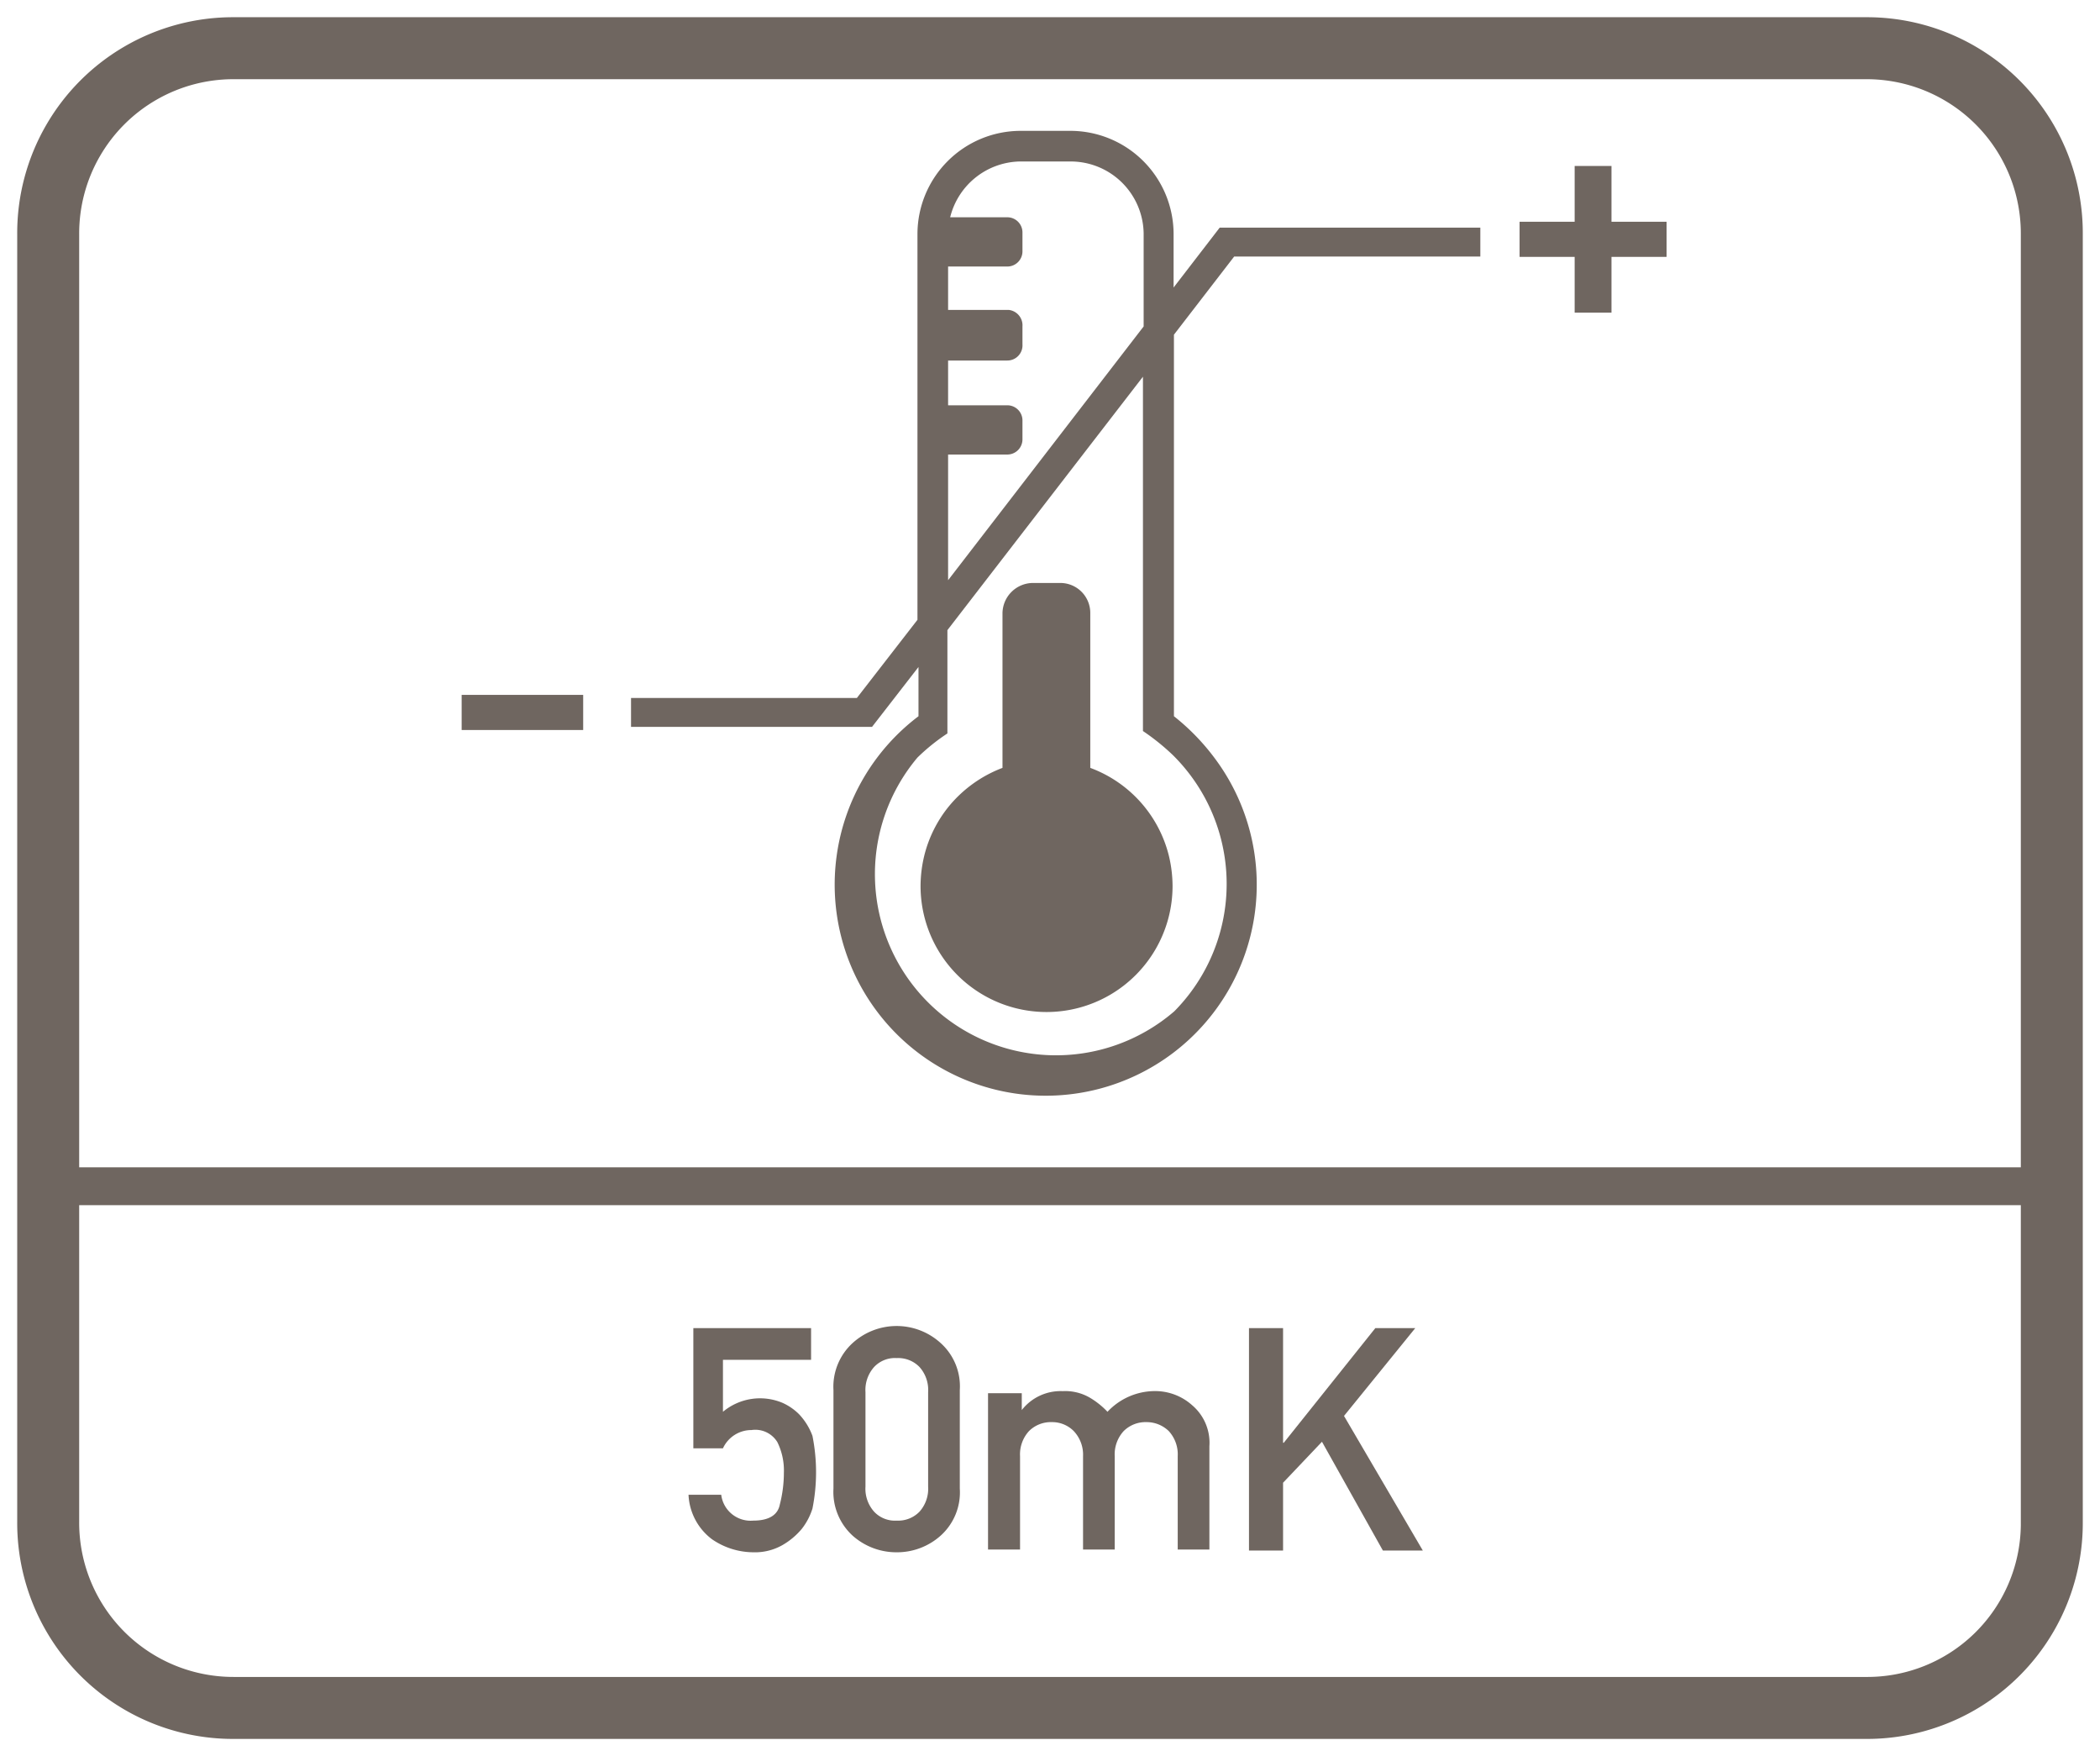
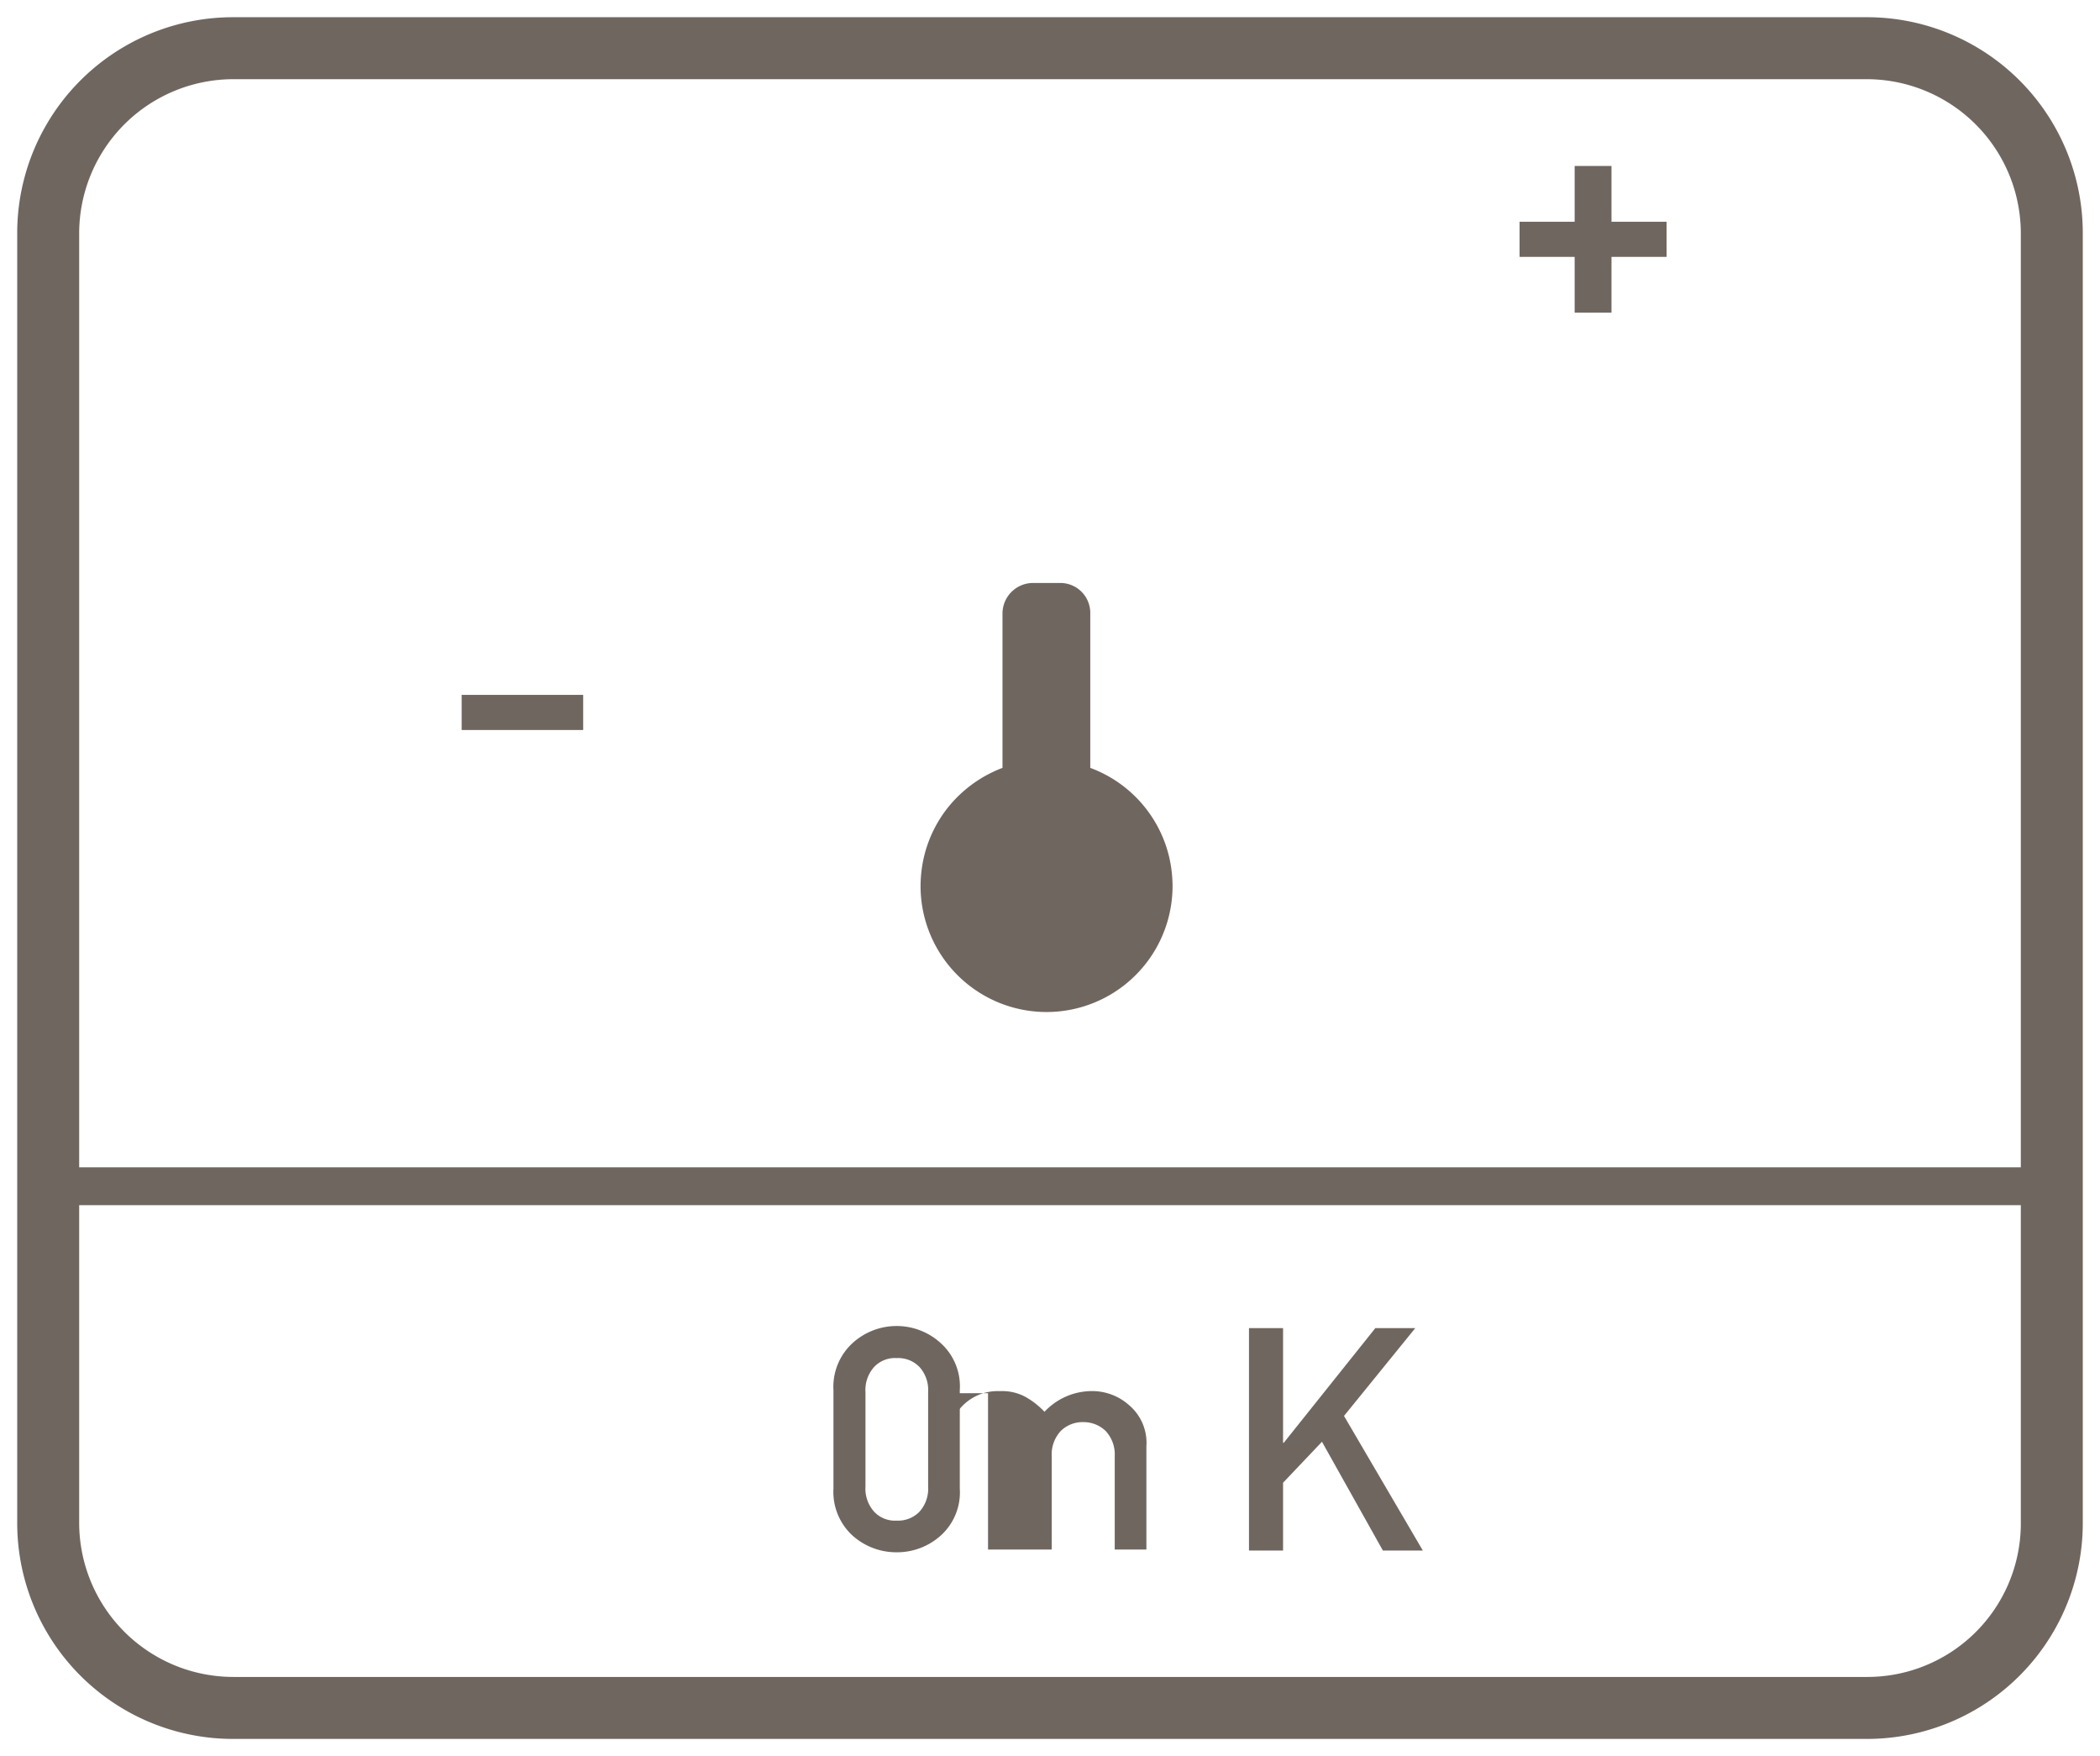
<svg xmlns="http://www.w3.org/2000/svg" id="Layer_1" data-name="Layer 1" viewBox="0 0 61 51">
  <defs>
    <style>.cls-1{fill:#6f6660;}</style>
  </defs>
  <polygon class="cls-1" points="46.81 4.82 45.74 4.82 45.74 6.44 44.14 6.44 44.14 7.46 45.74 7.46 45.74 9.08 46.81 9.08 46.81 7.46 48.41 7.46 48.41 6.44 46.81 6.44 46.81 4.82" />
  <rect class="cls-1" x="13.41" y="20.18" width="3.53" height="1.02" />
  <path class="cls-1" d="M31.67,22.3h0V17.8a.87.87,0,0,0-.87-.87H30a.89.89,0,0,0-.88.87v4.5a3.72,3.72,0,0,0-1.56,1.12,3.66,3.66,0,0,0-.71,1.42,3.8,3.8,0,0,0-.11.89,3.66,3.66,0,0,0,7.32,0h0a3.8,3.8,0,0,0-.11-.89A3.66,3.66,0,0,0,31.67,22.3Z" />
-   <path class="cls-1" d="M34.09,8.35V6.8a3,3,0,0,0-3-3H29.65a3,3,0,0,0-3,3V18l-1.76,2.27H18.33v.84h7l1.35-1.74V20.8A6.13,6.13,0,1,0,35.27,22,6.48,6.48,0,0,0,34.1,20.8V9.72l1.75-2.27H43V6.61H35.43ZM27.54,13.2h1.72a.44.44,0,0,0,.44-.44V12.2a.44.44,0,0,0-.44-.43H27.54v-1.3h1.72A.44.44,0,0,0,29.7,10V9.48A.45.45,0,0,0,29.3,9H27.54V7.74h1.72a.44.44,0,0,0,.44-.43V6.75a.44.44,0,0,0-.44-.44H27.6a2.13,2.13,0,0,1,2-1.62h1.46a2.12,2.12,0,0,1,2.16,2.08V9.48l-5.68,7.37Zm6.57,16.17A5.26,5.26,0,0,1,26.65,22l0,0a5.8,5.8,0,0,1,.87-.7v-3l5.68-7.36V21.23a6.5,6.5,0,0,1,.87.7A5.26,5.26,0,0,1,34.11,29.37Z" />
  <path class="cls-1" d="M54.2.5H6.8A6.27,6.27,0,0,0,.5,6.8V44.2a6.27,6.27,0,0,0,6.3,6.3H54.2a6.27,6.27,0,0,0,6.3-6.3V6.8A6.27,6.27,0,0,0,54.2.5Zm4.5,43.8a4.46,4.46,0,0,1-4.5,4.4H6.8a4.48,4.48,0,0,1-4.5-4.5V35H58.7Zm0-10.4H2.3V6.8A4.48,4.48,0,0,1,6.8,2.3H54.2a4.48,4.48,0,0,1,4.5,4.5Z" />
-   <path class="cls-1" d="M21.88,44.16a.86.86,0,0,1-.93-.75H20a1.71,1.71,0,0,0,.68,1.29,2.13,2.13,0,0,0,1.21.38,1.61,1.61,0,0,0,.84-.21,2.08,2.08,0,0,0,.56-.47,1.85,1.85,0,0,0,.31-.59,5.38,5.38,0,0,0,0-2.11,1.83,1.83,0,0,0-.39-.63,1.62,1.62,0,0,0-.48-.33A1.68,1.68,0,0,0,21,41V39.49h2.56v-.92H20.14v3.49H21a.91.91,0,0,1,.83-.53.75.75,0,0,1,.75.35,1.86,1.86,0,0,1,.19.89,3.71,3.71,0,0,1-.12.93C22.59,44,22.33,44.16,21.88,44.16Z" />
  <path class="cls-1" d="M26.05,45.08a1.9,1.9,0,0,0,1.27-.48,1.69,1.69,0,0,0,.56-1.37V40.37A1.69,1.69,0,0,0,27.32,39a1.9,1.9,0,0,0-2.55,0,1.72,1.72,0,0,0-.56,1.37v2.86a1.72,1.72,0,0,0,.56,1.37A1.91,1.91,0,0,0,26.05,45.08Zm-.91-4.65a1,1,0,0,1,.25-.73.83.83,0,0,1,.66-.26.86.86,0,0,1,.66.26,1,1,0,0,1,.25.73v2.74a1,1,0,0,1-.25.73.86.86,0,0,1-.66.26.83.83,0,0,1-.66-.26,1,1,0,0,1-.25-.73Z" />
-   <path class="cls-1" d="M29.63,42.29a1,1,0,0,1,.26-.73.9.9,0,0,1,.66-.26.88.88,0,0,1,.64.26,1,1,0,0,1,.27.73V45h.92V42.29a1,1,0,0,1,.26-.73.9.9,0,0,1,.66-.26.92.92,0,0,1,.65.26,1,1,0,0,1,.26.73V45h.92V42a1.43,1.43,0,0,0-.5-1.19,1.61,1.61,0,0,0-1-.41,1.89,1.89,0,0,0-1.46.6,2.33,2.33,0,0,0-.53-.42,1.42,1.42,0,0,0-.77-.18,1.43,1.43,0,0,0-1.19.55h0v-.49H28.7V45h.93Z" />
+   <path class="cls-1" d="M29.63,42.29V45h.92V42.29a1,1,0,0,1,.26-.73.9.9,0,0,1,.66-.26.92.92,0,0,1,.65.26,1,1,0,0,1,.26.73V45h.92V42a1.43,1.43,0,0,0-.5-1.19,1.61,1.61,0,0,0-1-.41,1.89,1.89,0,0,0-1.46.6,2.33,2.33,0,0,0-.53-.42,1.42,1.42,0,0,0-.77-.18,1.43,1.43,0,0,0-1.19.55h0v-.49H28.7V45h.93Z" />
  <polygon class="cls-1" points="37.27 43.06 38.4 41.87 40.17 45.03 41.33 45.03 39.04 41.12 41.11 38.57 39.95 38.57 37.29 41.9 37.27 41.9 37.27 38.57 36.28 38.57 36.28 45.03 37.27 45.03 37.27 43.06" />
</svg>